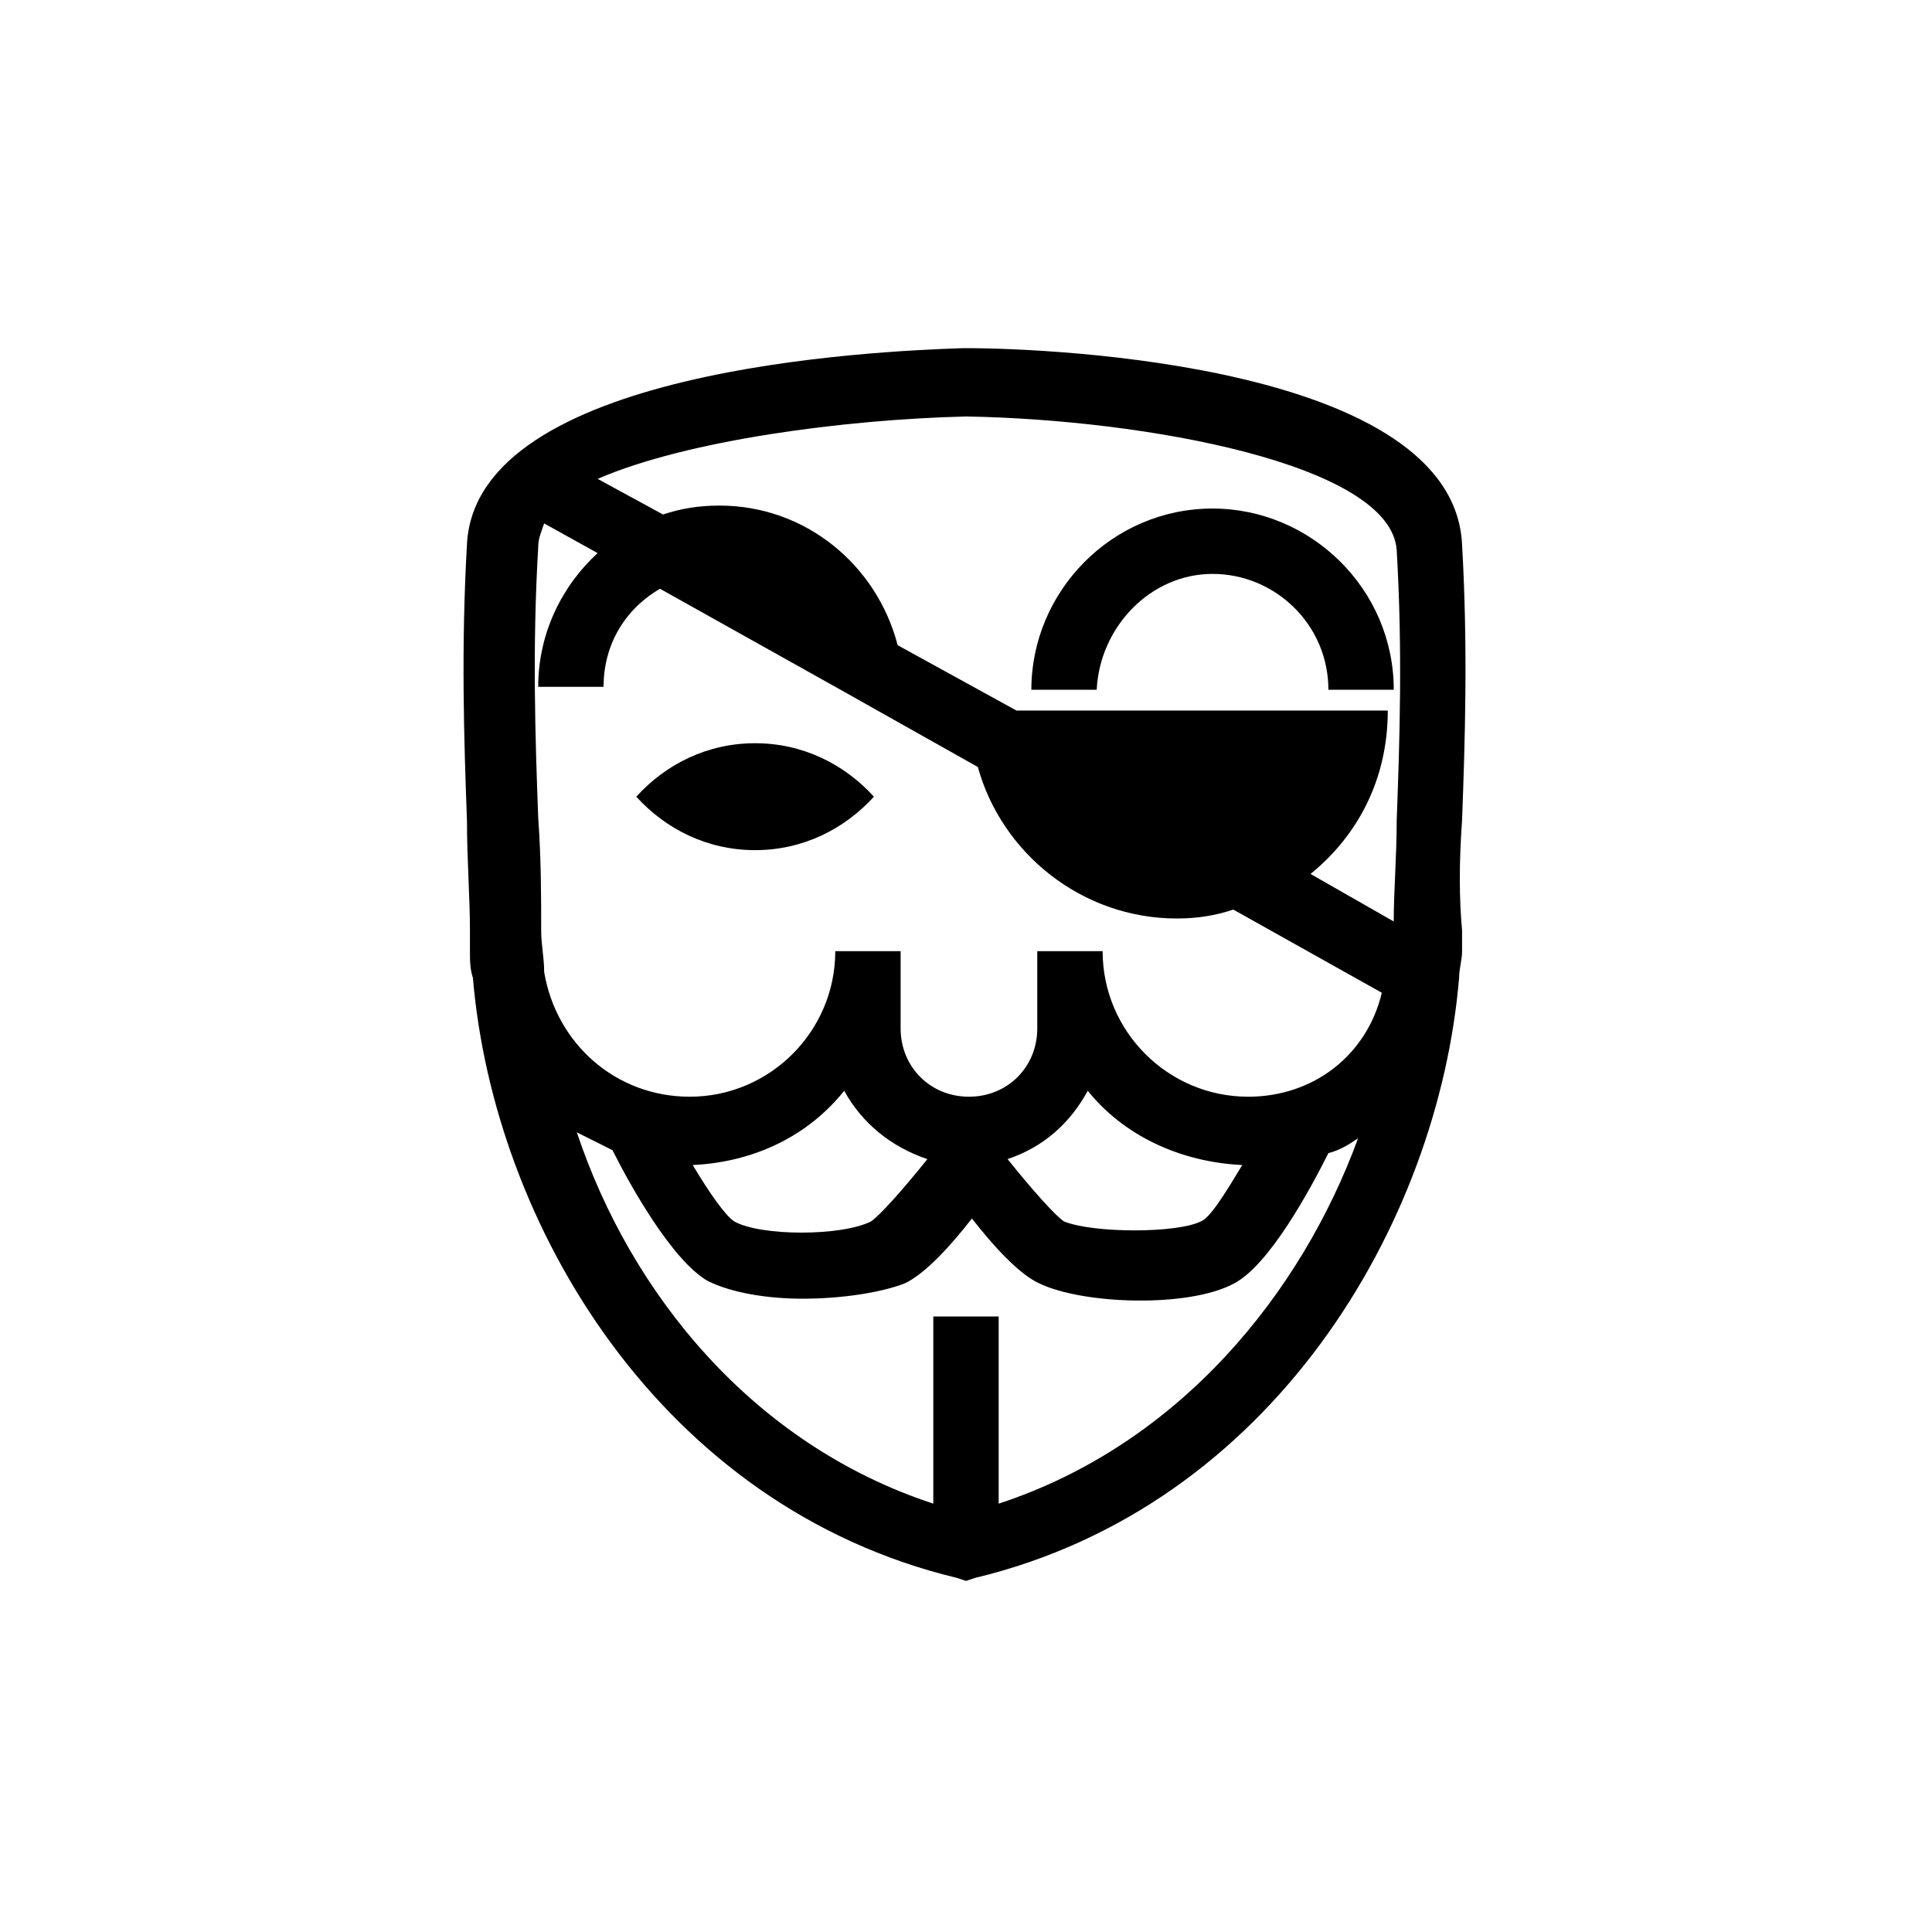
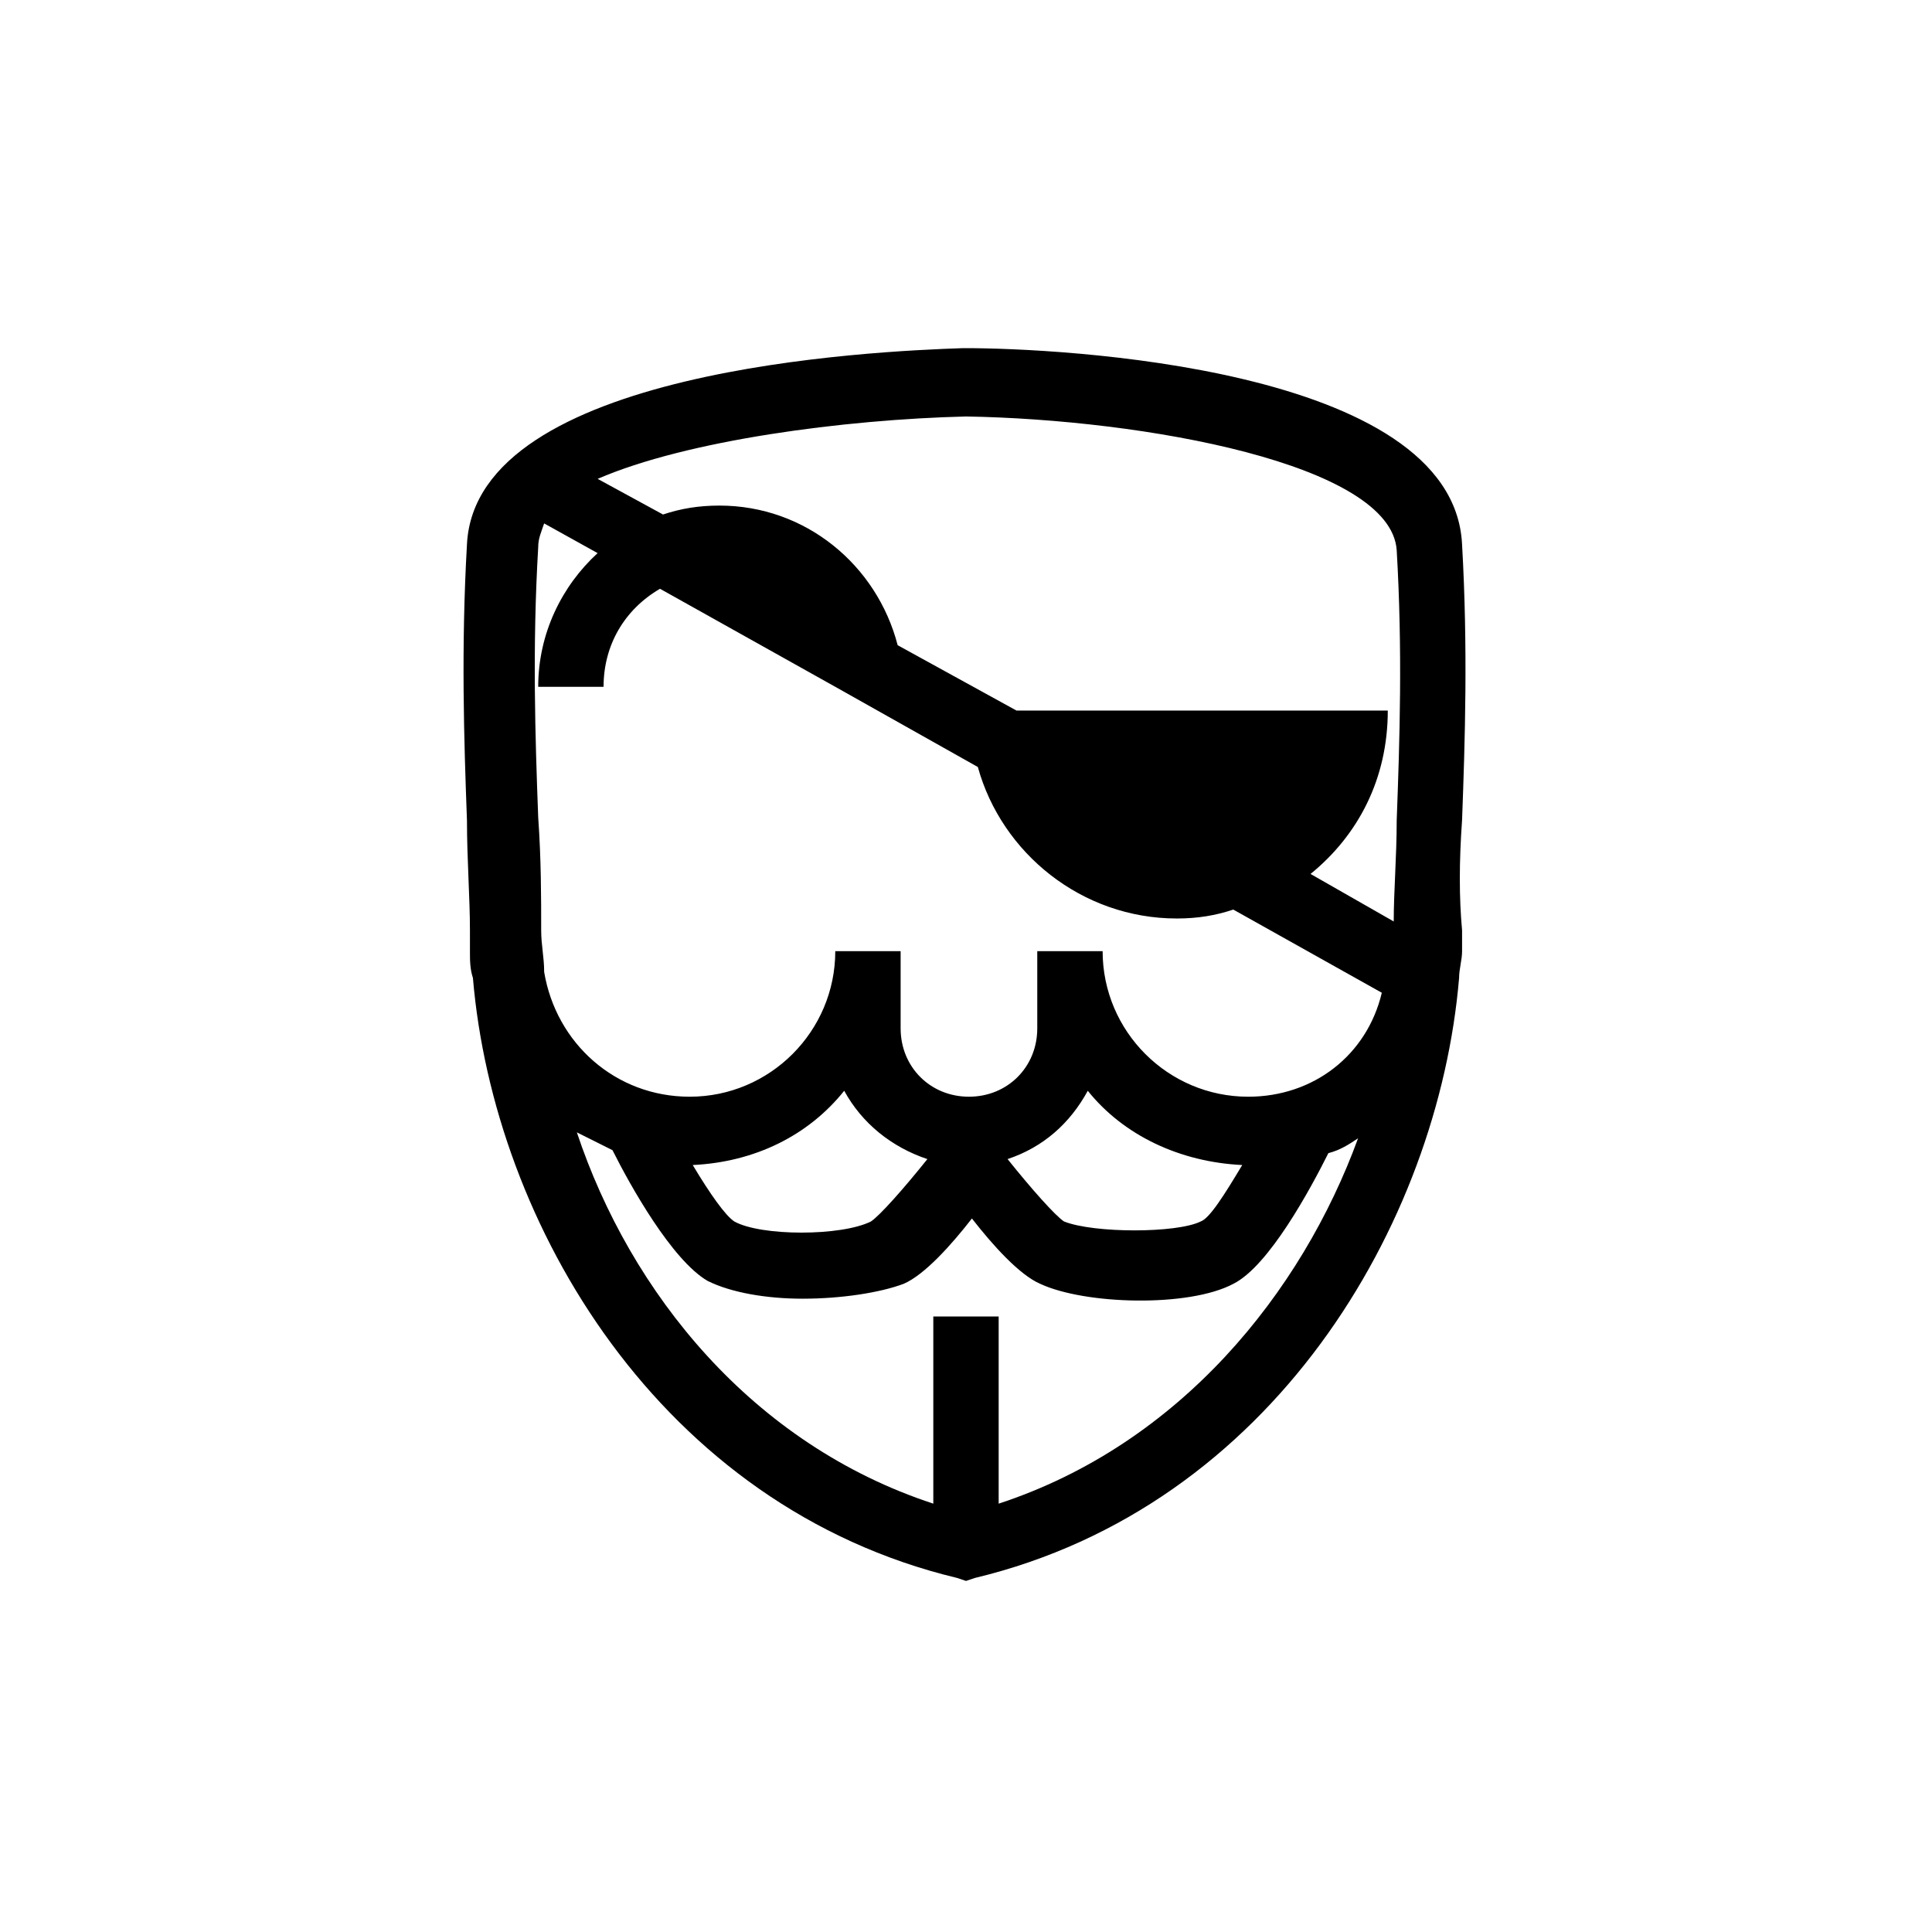
<svg xmlns="http://www.w3.org/2000/svg" fill="#000000" width="800px" height="800px" version="1.1" viewBox="144 144 512 512">
  <g>
    <path d="m531.46 361.43c0.789-21.254 1.574-45.656 0-73.211-2.363-47.23-107.85-51.957-131.46-51.957h-0.789c-23.617 0.789-129.1 5.512-131.46 51.957-1.574 27.551-0.789 51.957 0 73.211 0 10.234 0.789 20.469 0.789 29.125v5.512c0 2.363 0 4.723 0.789 7.086 5.512 65.336 49.594 140.12 128.31 159.02l2.363 0.789 2.363-0.789c78.719-18.895 122.8-93.676 128.31-159.02 0-2.363 0.789-4.723 0.789-7.086v-5.512c-0.793-8.656-0.793-18.105-0.008-29.125zm-131.46-107.06c47.23 0.789 112.57 12.594 114.14 35.426 1.574 26.766 0.789 50.383 0 71.637 0 9.445-0.789 18.895-0.789 26.766l-22.043-12.594c12.594-10.234 20.469-25.191 20.469-43.297l-98.398-0.004-31.488-17.32c-5.512-21.254-24.402-37-47.23-37-5.512 0-10.234 0.789-14.957 2.363l-17.32-9.445c23.613-10.234 65.336-15.746 97.613-16.531zm74.781 180.27c-21.254 0-38.574-17.32-38.574-38.574h-17.32v20.469c0 10.234-7.871 18.105-18.105 18.105s-18.105-7.871-18.105-18.105v-20.469h-17.32c0 21.254-17.32 38.574-38.574 38.574-19.68 0-35.426-14.168-38.574-33.062 0-3.938-0.789-7.086-0.789-11.02 0-8.66 0-18.895-0.789-29.914-0.789-21.254-1.574-44.871 0-71.637 0-2.363 0.789-3.938 1.574-6.297l14.168 7.871c-9.445 8.66-15.742 21.254-15.742 35.426h17.32c0-11.02 5.512-20.469 14.957-25.977l46.445 25.977 37.785 21.254c6.297 22.828 27.551 40.148 52.742 40.148 5.512 0 10.234-0.789 14.957-2.363l39.359 22.043c-3.926 16.527-18.094 27.551-35.414 27.551zm-1.574 18.105c-4.723 7.871-8.66 14.168-11.02 14.957-6.297 3.148-28.34 3.148-36.211 0-2.363-1.574-8.66-8.66-14.957-16.531 9.445-3.148 16.531-9.445 21.254-18.105 9.445 11.805 24.402 18.891 40.934 19.68zm-83.441-1.574c-6.297 7.871-12.594 14.957-14.957 16.531-7.871 3.938-29.125 3.938-36.211 0-2.363-1.574-6.297-7.086-11.02-14.957 16.531-0.789 30.699-7.871 40.148-19.68 4.719 8.656 12.594 14.957 22.039 18.105zm18.891 91.312v-49.594h-17.32v49.594c-48.02-15.742-80.293-55.891-94.465-98.398 3.148 1.574 6.297 3.148 9.445 4.723 4.723 9.445 15.742 29.125 25.191 34.637 6.297 3.148 15.742 4.723 25.191 4.723 10.234 0 20.469-1.574 26.766-3.938 5.512-2.363 12.594-10.234 18.105-17.32 5.512 7.086 12.594 14.957 18.105 17.32 11.809 5.512 39.359 6.297 51.168 0 9.445-4.723 20.469-25.191 25.191-34.637 3.148-0.789 5.512-2.363 7.871-3.938-14.953 40.938-47.23 81.086-95.25 96.828z" />
-     <path d="m465.34 296.09c16.531 0 30.699 13.383 30.699 30.699h17.32c0-26.766-22.043-48.02-48.02-48.02-26.766 0-48.02 22.043-48.02 48.02h17.32c0.785-16.527 14.168-30.699 30.699-30.699z" />
-     <path d="m312.62 355.13c7.871 8.66 18.895 14.168 31.488 14.168s23.617-5.512 31.488-14.168c-7.871-8.66-18.895-14.168-31.488-14.168-12.594-0.004-23.613 5.508-31.488 14.168z" />
  </g>
</svg>